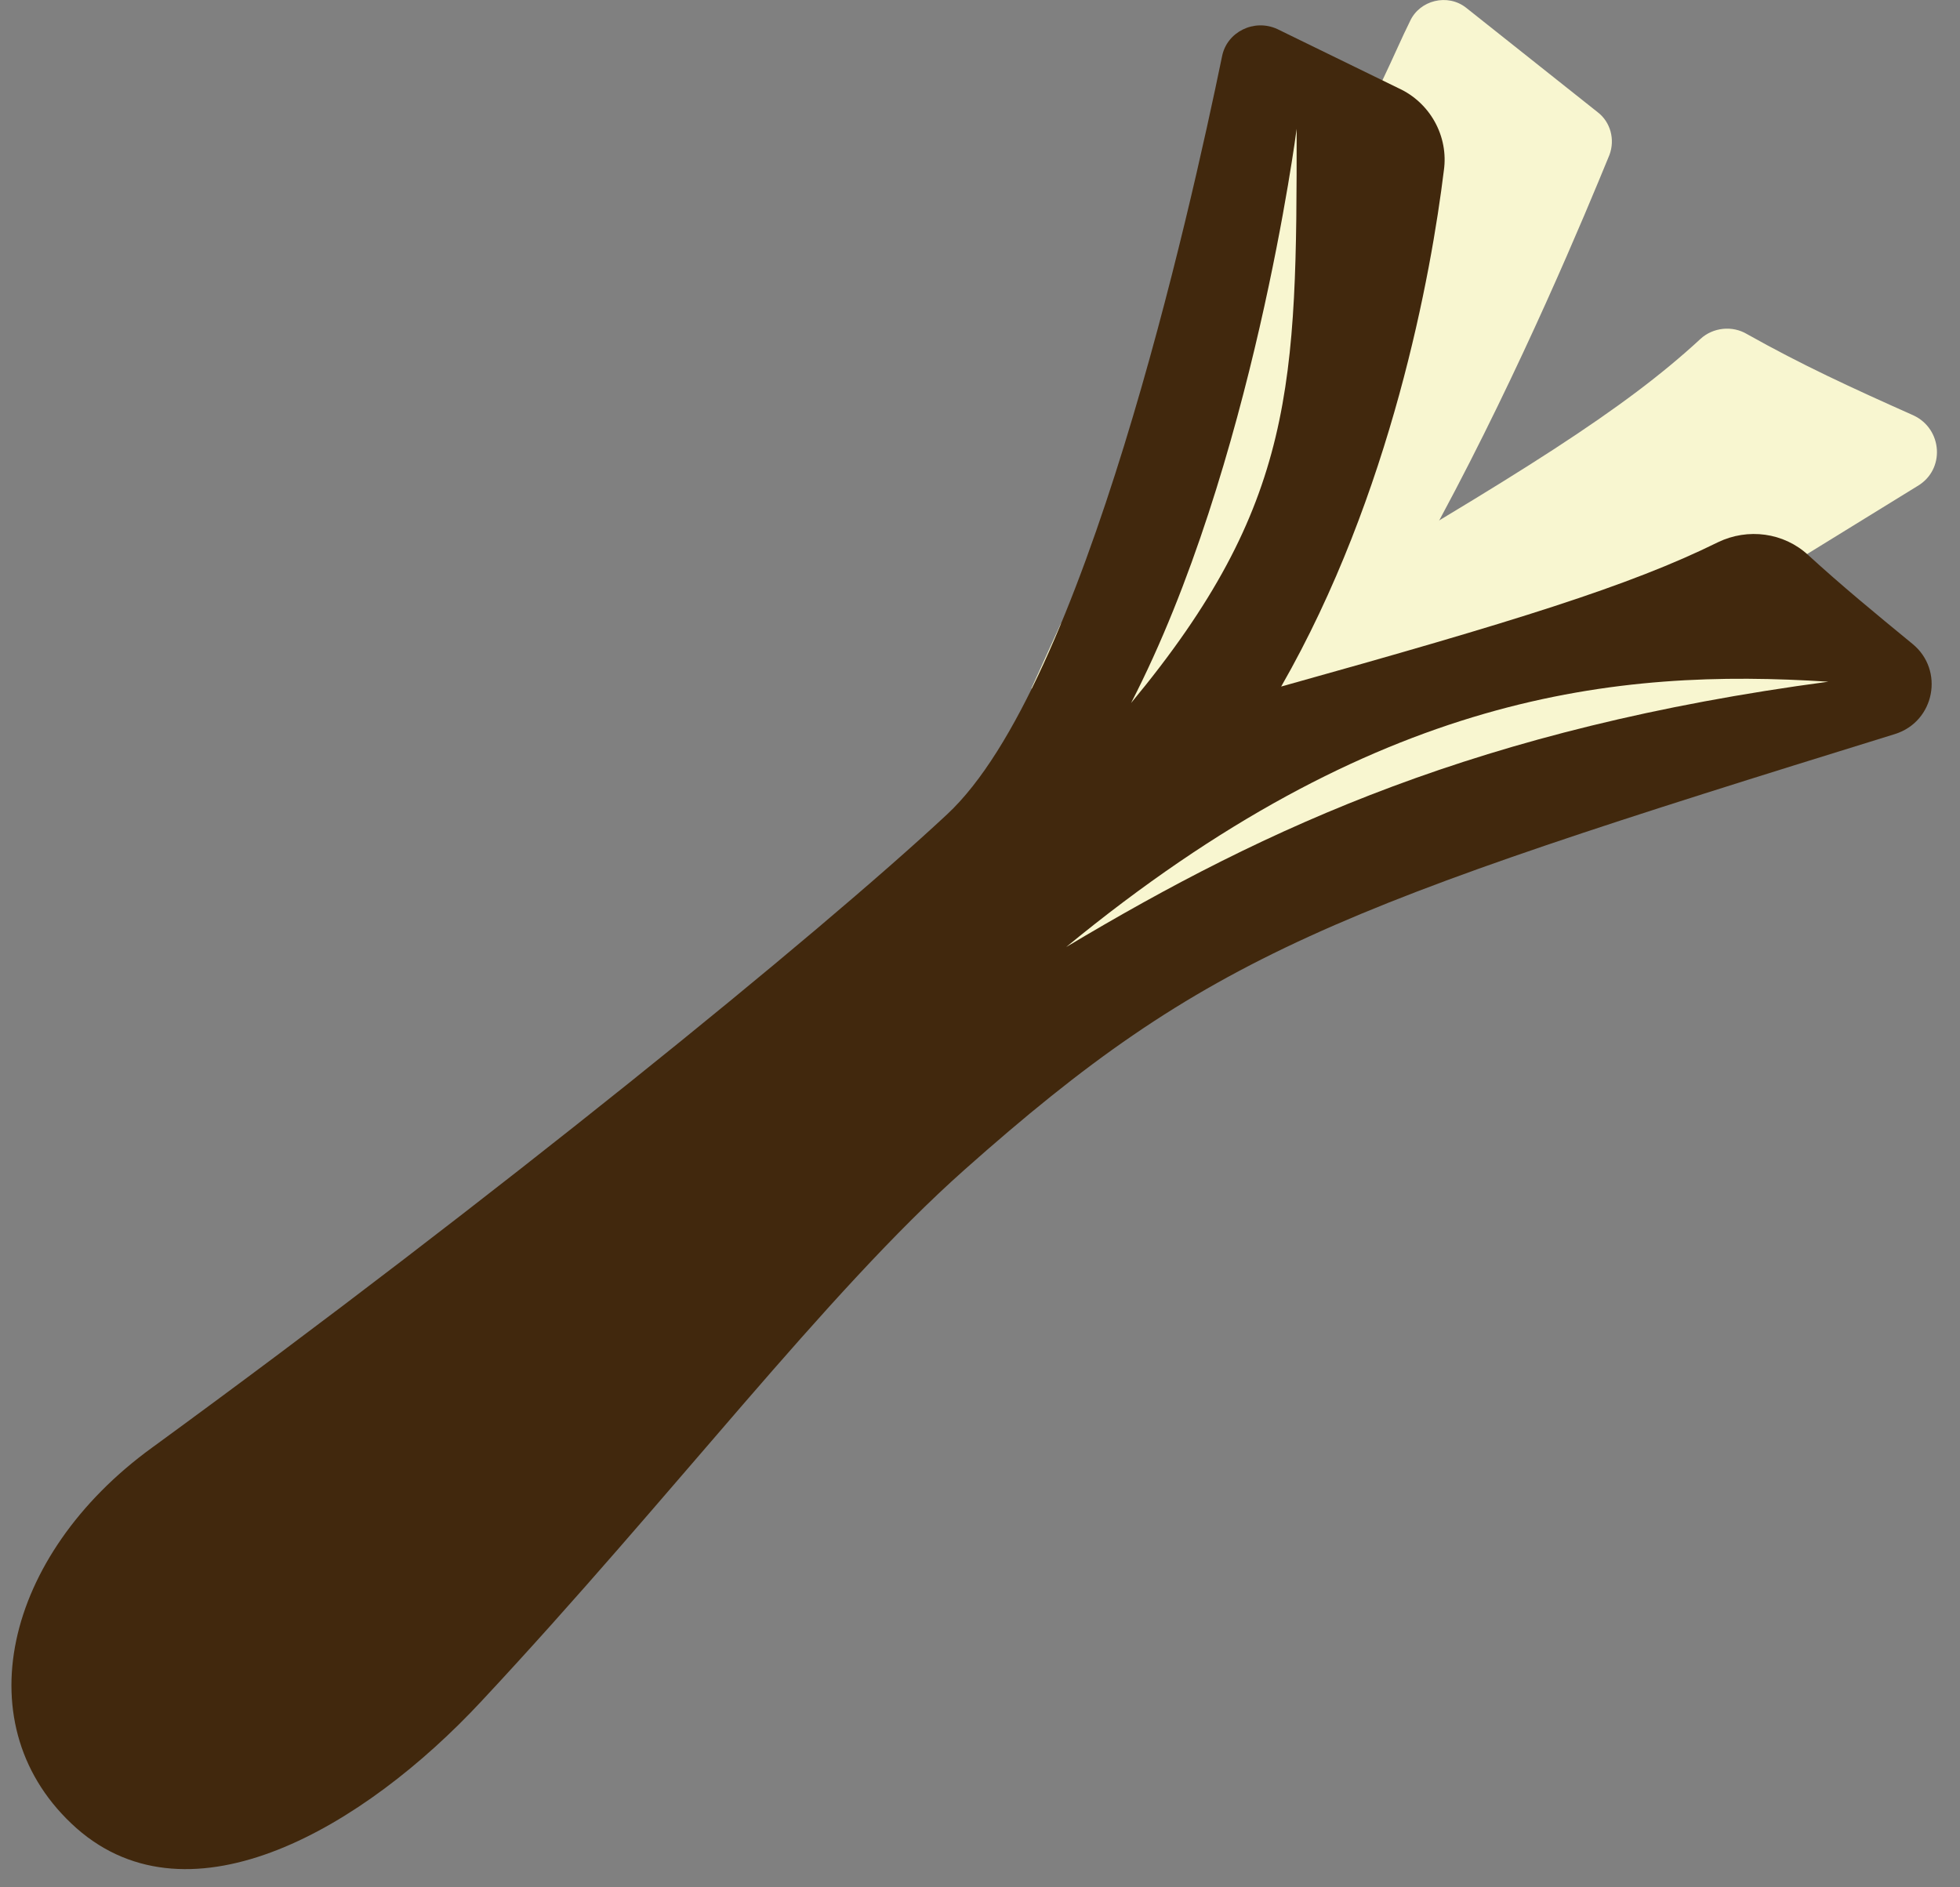
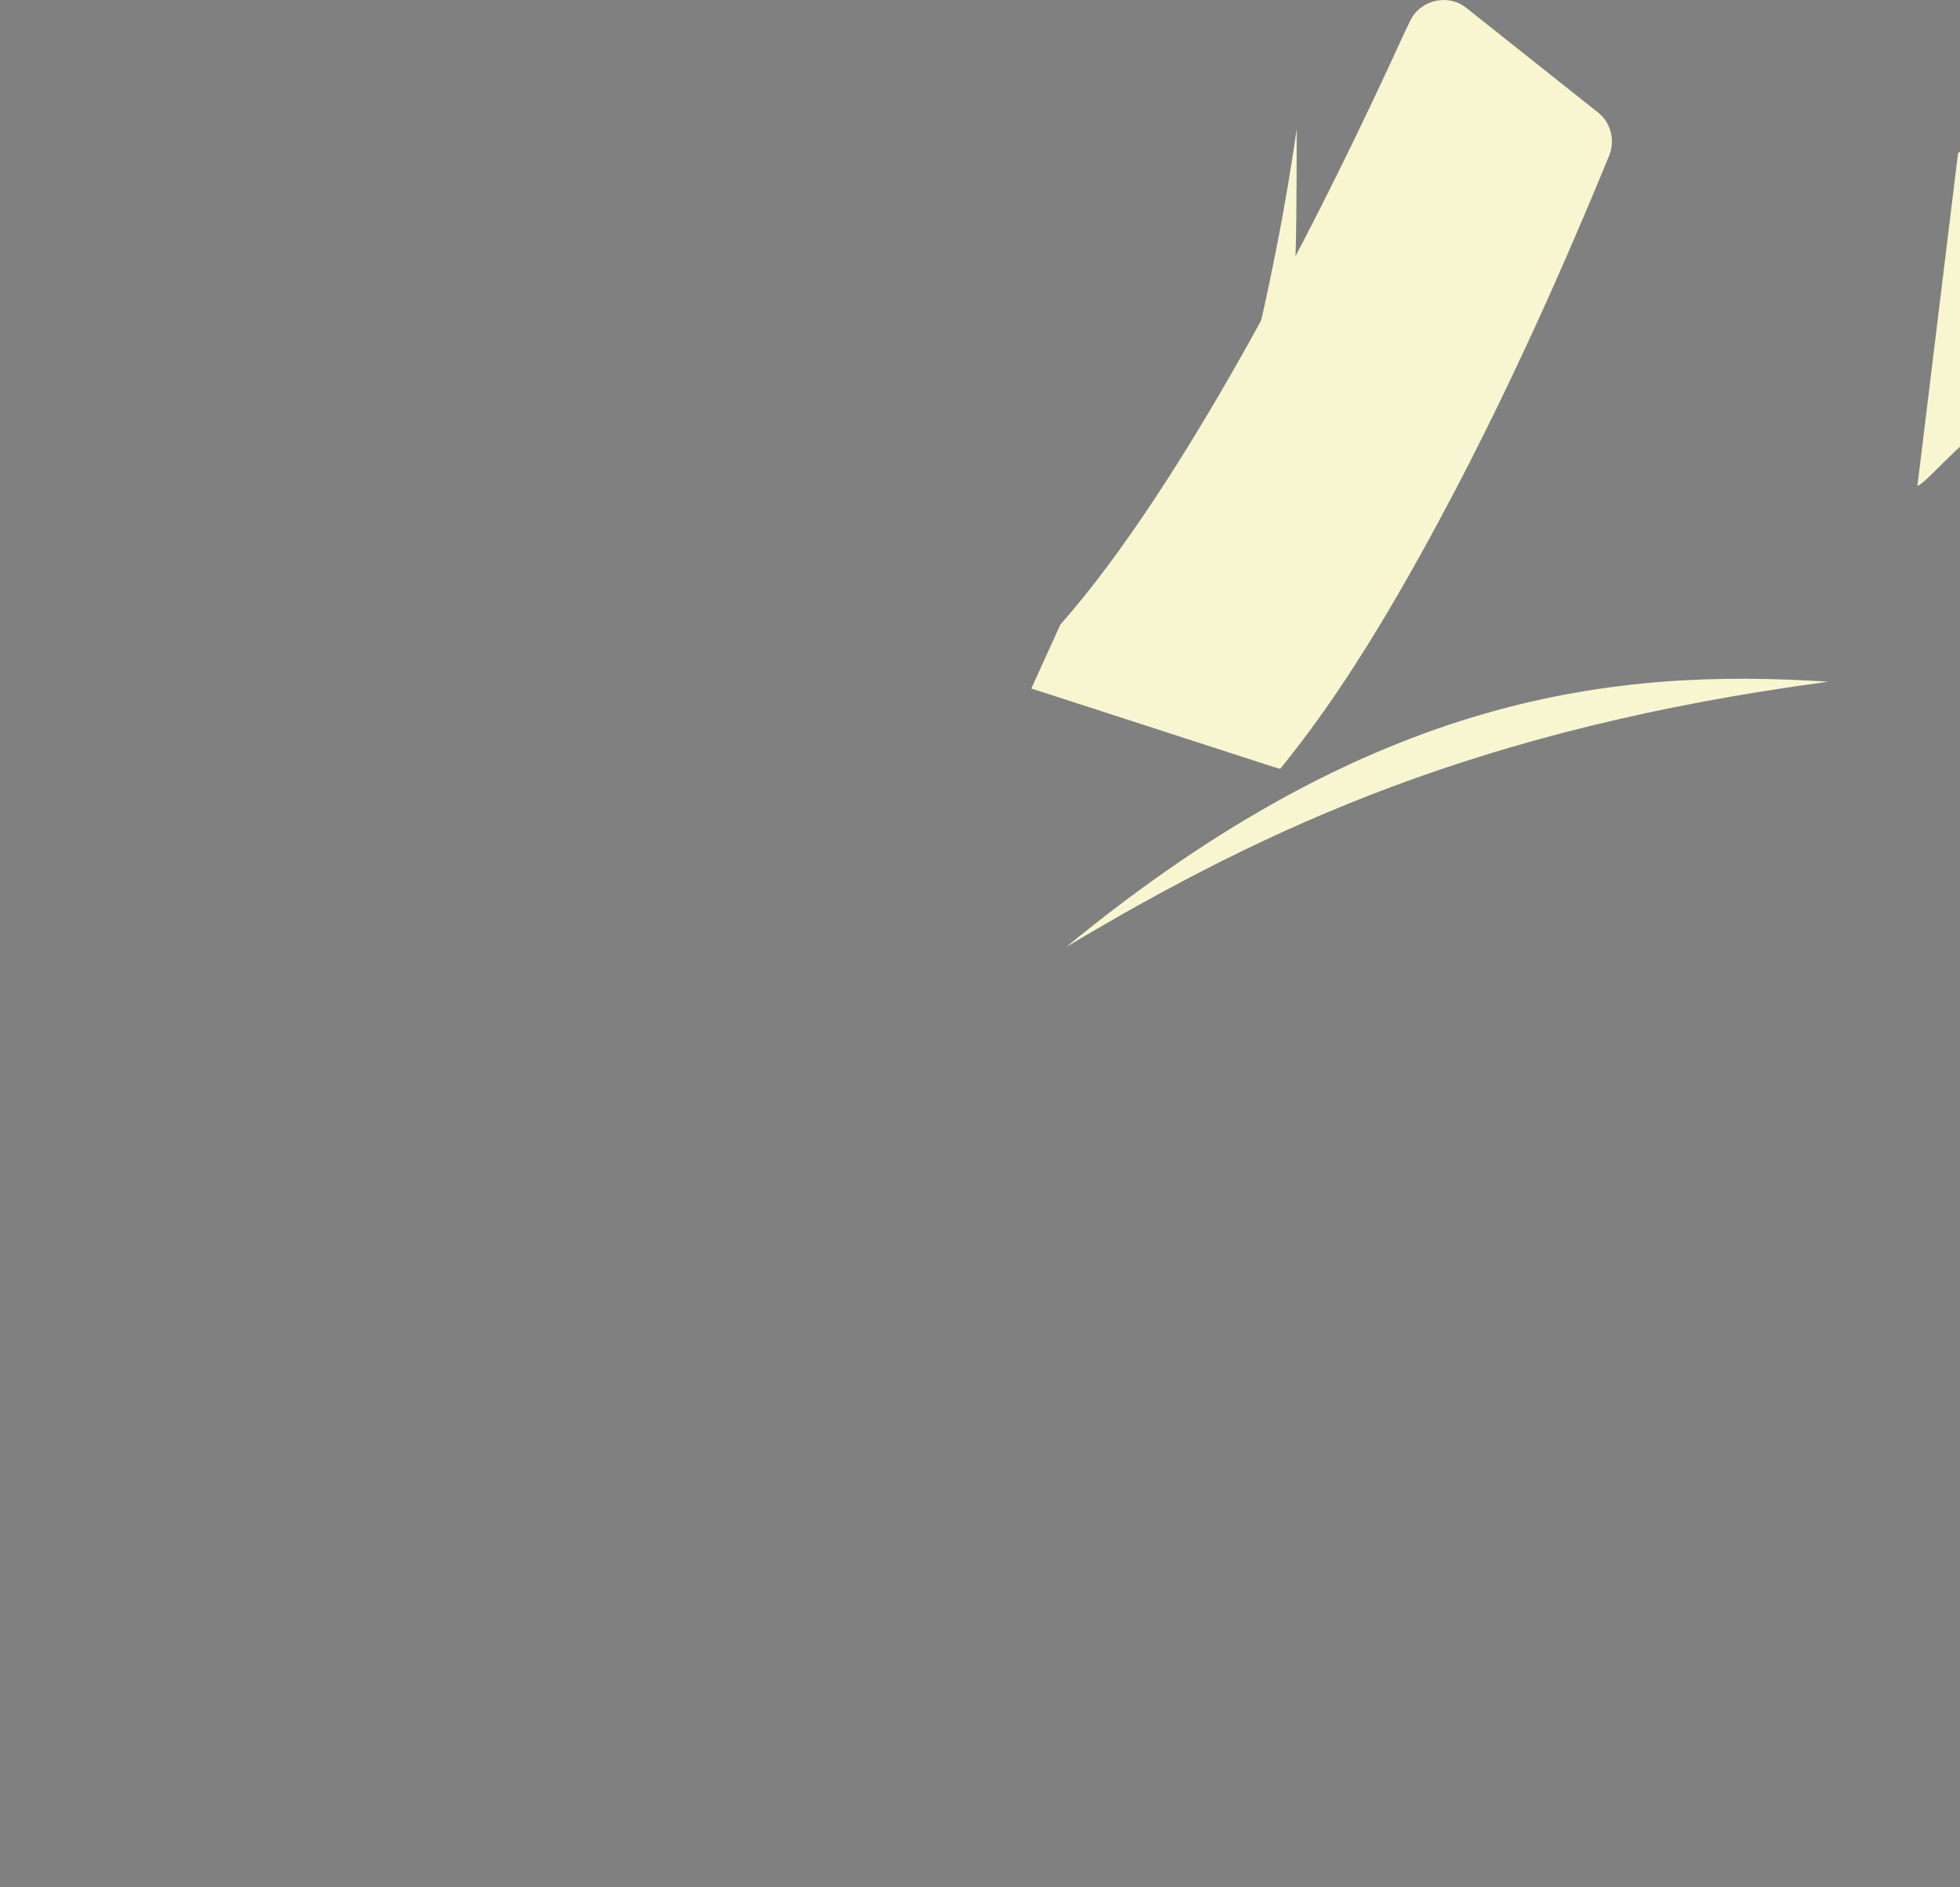
<svg xmlns="http://www.w3.org/2000/svg" version="1.1" id="Calque_1" x="0px" y="0px" viewBox="0 0 202.4 194.9" style="enable-background:new 0 0 202.4 194.9;" xml:space="preserve">
  <rect x="0" y="0" width="202.4" height="194.9" fill="#808080" stroke="none" />
  <style type="text/css">
	.st0{fill:#F8F6D0;}
	.st1{fill:#41280D;}
</style>
  <g id="Calque_3">
</g>
  <g id="Calque_5">
</g>
  <g>
-     <path class="st0" d="M198,50.2c-36,22.2-54.6,33.3-68.6,46.8l4.2-34.4c23.5-13.7,34.1-20.3,42-27.6c1.3-1.2,3.3-1.4,4.8-0.5   c5.7,3.2,10.7,5.5,17.2,8.4C200.6,44.3,200.9,48.5,198,50.2z" />
+     <path class="st0" d="M198,50.2l4.2-34.4c23.5-13.7,34.1-20.3,42-27.6c1.3-1.2,3.3-1.4,4.8-0.5   c5.7,3.2,10.7,5.5,17.2,8.4C200.6,44.3,200.9,48.5,198,50.2z" />
    <path class="st0" d="M109.5,64.5C122.3,50,135.9,23,142.8,8.2c1.1-2.3,2-4.4,2.8-6c1-2.2,3.9-2.9,5.8-1.4L165,11.6   c1.3,1,1.8,2.8,1.2,4.4c-2.5,6.1-9.1,22-17.5,37.6c-2.8,5.2-5.7,10.3-8.8,15.1c-2.5,3.9-5.1,7.5-7.7,10.7l-0.7-0.2l-25-8.1   L109.5,64.5z" />
-     <path class="st1" d="M7.9,188.8c11.8,10.4,29.7-0.1,41.8-13.1c19.8-21.2,35.5-42.1,49.9-54.9c25.1-22.3,37.9-27,96.1-45   c4.1-1.3,5.1-6.6,1.8-9.3c-3.9-3.2-7.3-6-10.8-9.2c-2.5-2.3-6.2-2.8-9.3-1.3c-9.1,4.5-21.1,8.2-45.1,14.9   c11.4-19.9,15.5-42.7,16.8-53.3c0.5-3.5-1.4-7-4.7-8.5L131.9,3c-2.4-1.1-5.2,0.3-5.7,2.8c-3.3,16-14.2,65.1-28.4,78.3   c-13.3,12.4-46.6,39.5-82.1,65.4C0.4,160.6-3.8,178.4,7.9,188.8z" />
    <path class="st0" d="M133.9,13.3c0,0-4.5,34.9-17.1,59.3C133.8,52.1,133.9,39.6,133.9,13.3z" />
    <path class="st0" d="M110.1,97.8c32-26.3,56.9-28.8,78.7-27.4C152.9,75.2,131,85.3,110.1,97.8z" />
  </g>
  <g id="Calque_4">
</g>
</svg>